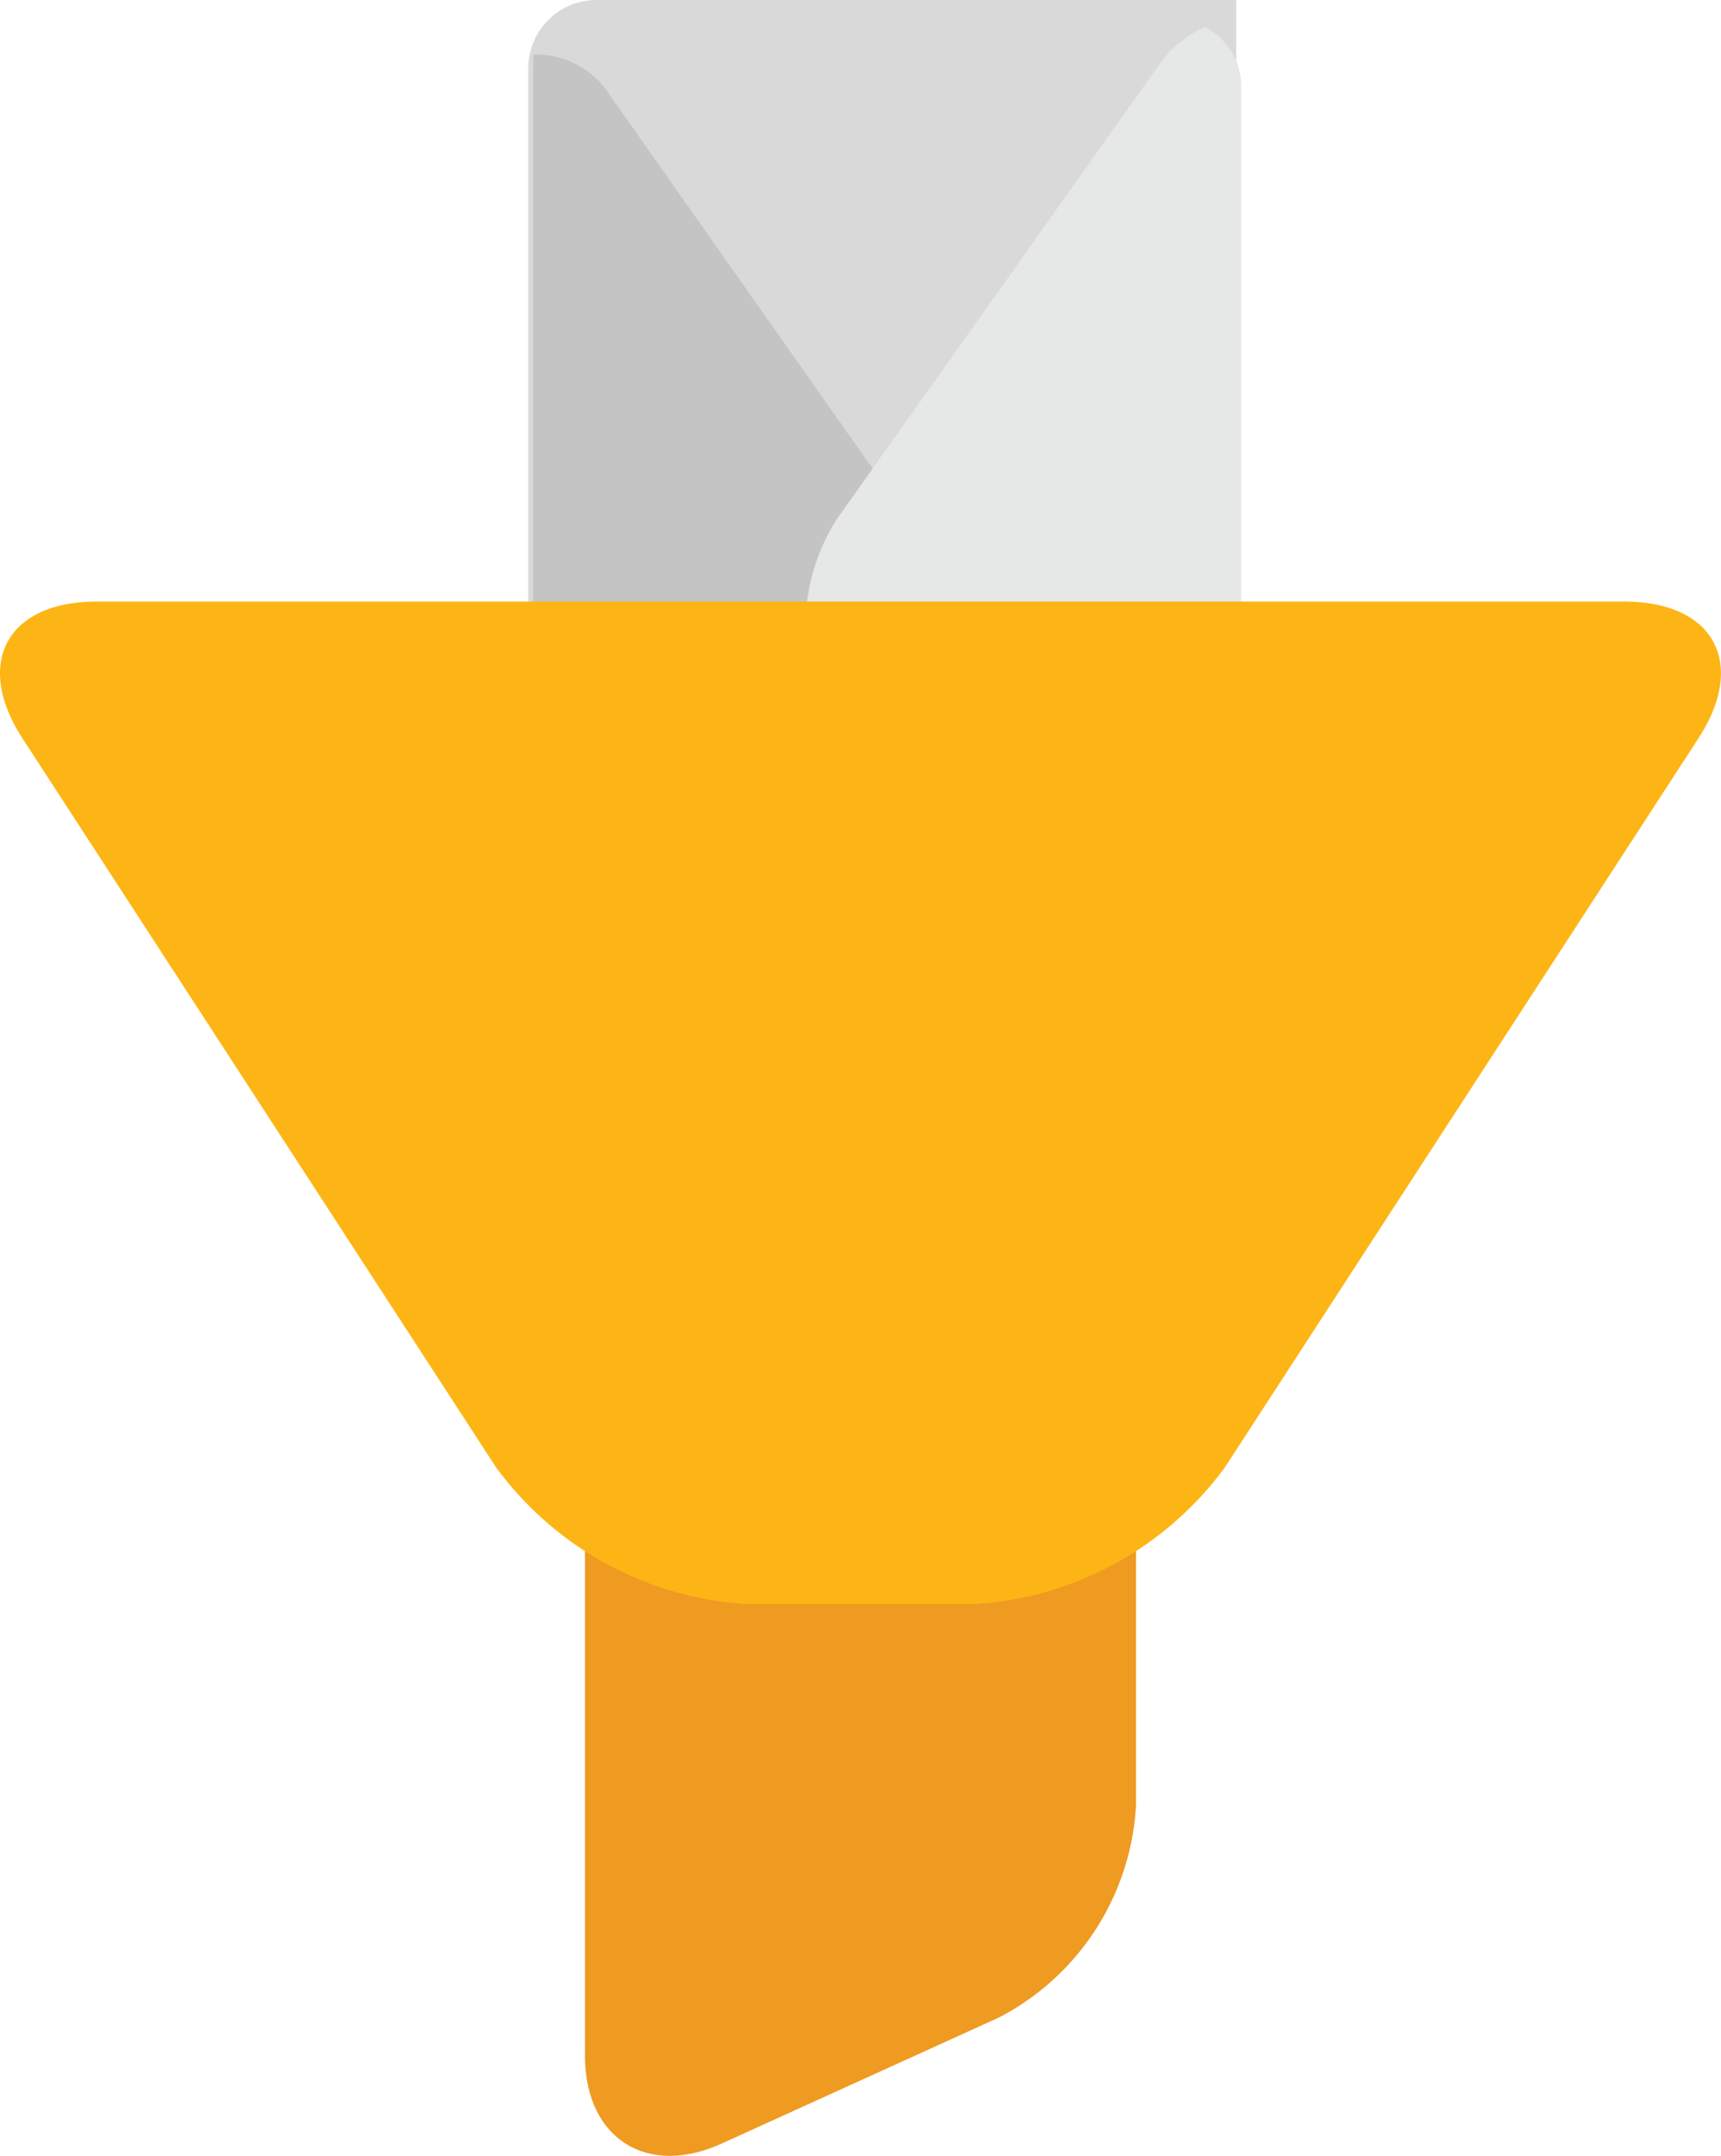
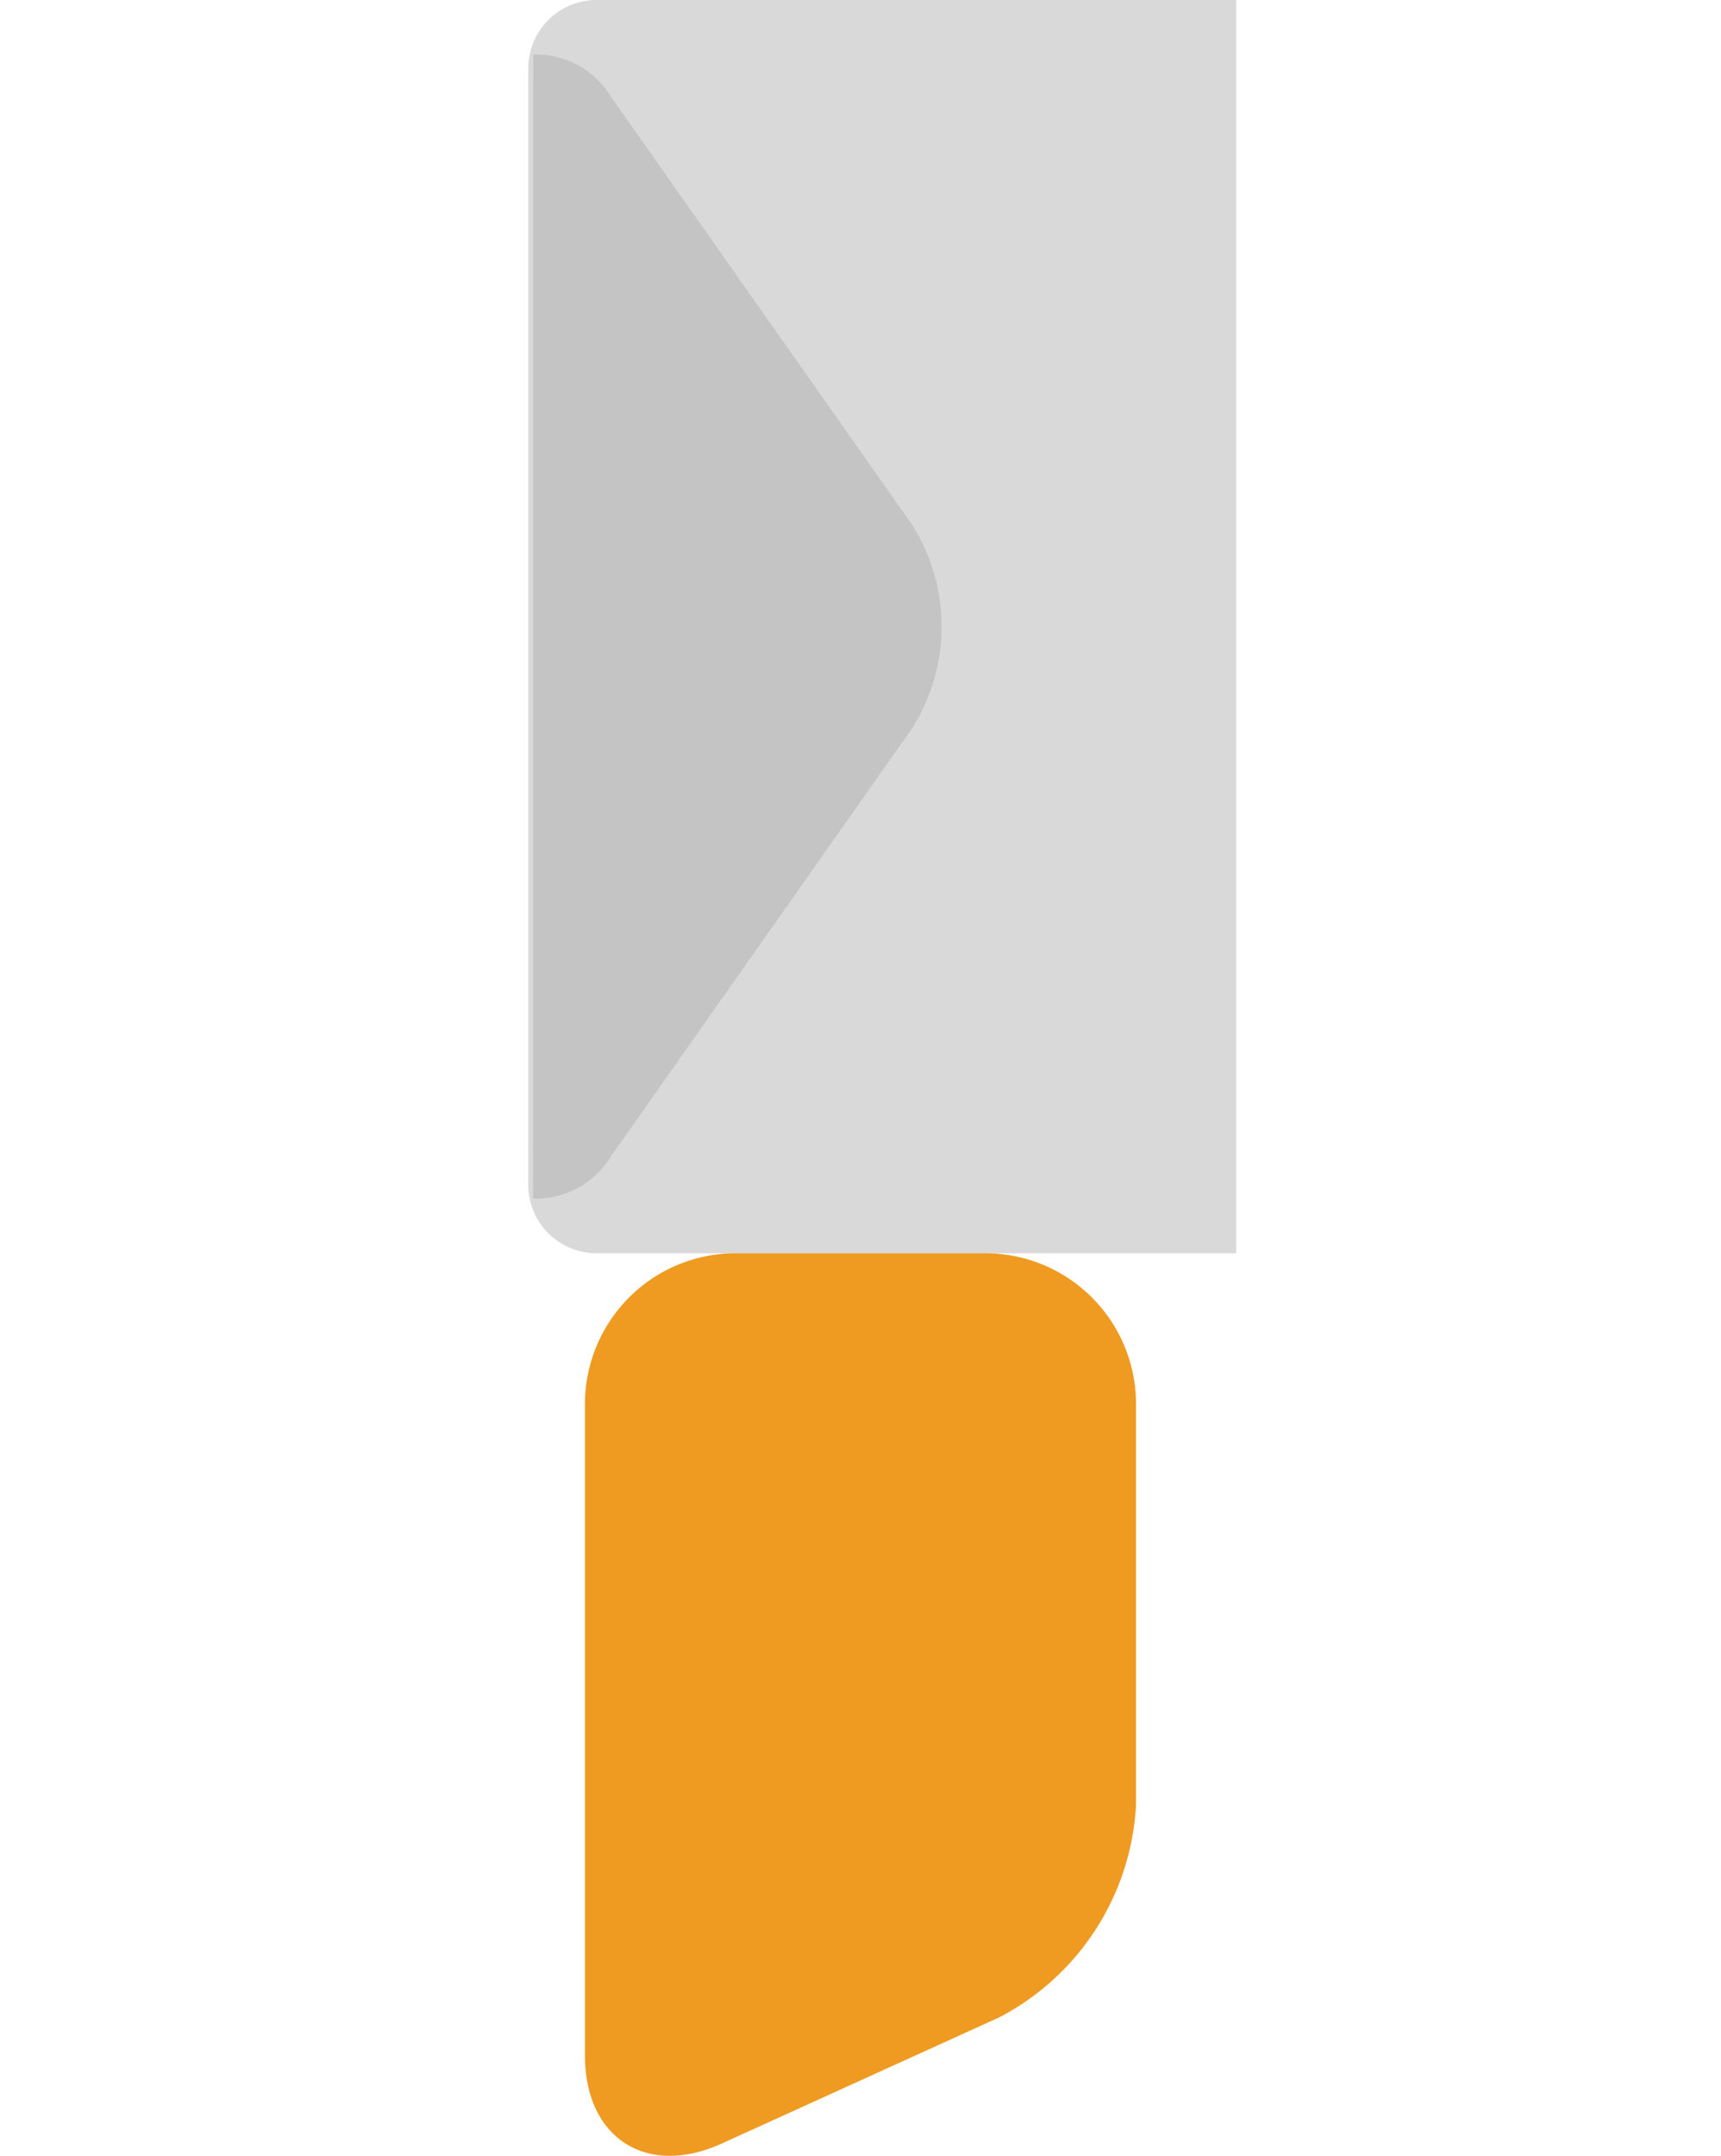
<svg xmlns="http://www.w3.org/2000/svg" width="69.85" height="87.445">
  <path d="M50.175 50.835H24.204a2.772 2.772 0 0 1-2.763-2.763V2.763A2.772 2.772 0 0 1 24.204 0h25.971" fill="#d8d9d8" />
  <path d="M21.64 48.615a3.537 3.537 0 0 0 3.148-1.7l12.227-17.367a7.723 7.723 0 0 0 0-8.27L24.79 3.915a3.541 3.541 0 0 0-3.148-1.7z" fill="#c4c4c4" />
-   <path d="M48.9 1.104a4.333 4.333 0 0 0-1.883 1.56L33.975 21.04a8.1 8.1 0 0 0 0 8.744L47.017 48.16a4.333 4.333 0 0 0 1.883 1.56 2.69 2.69 0 0 0 1.478-2.414V3.53A2.69 2.69 0 0 0 48.9 1.104z" fill="#e6e7e7" />
  <path d="M23.741 83.37c0 3.355 2.5 4.964 5.553 3.577l11.261-5.118a10.339 10.339 0 0 0 5.553-8.626V56.935a6.119 6.119 0 0 0-6.1-6.1H29.841a6.119 6.119 0 0 0-6.1 6.1z" fill="#ef9a21" />
-   <path d="M49.713 59.522a13.633 13.633 0 0 1-10.222 5.547h-9.134a13.639 13.639 0 0 1-10.222-5.547L.911 29.948c-1.978-3.047-.628-5.547 3.012-5.547h62c3.64 0 4.994 2.5 3.011 5.547z" fill="#fdb515" />
</svg>